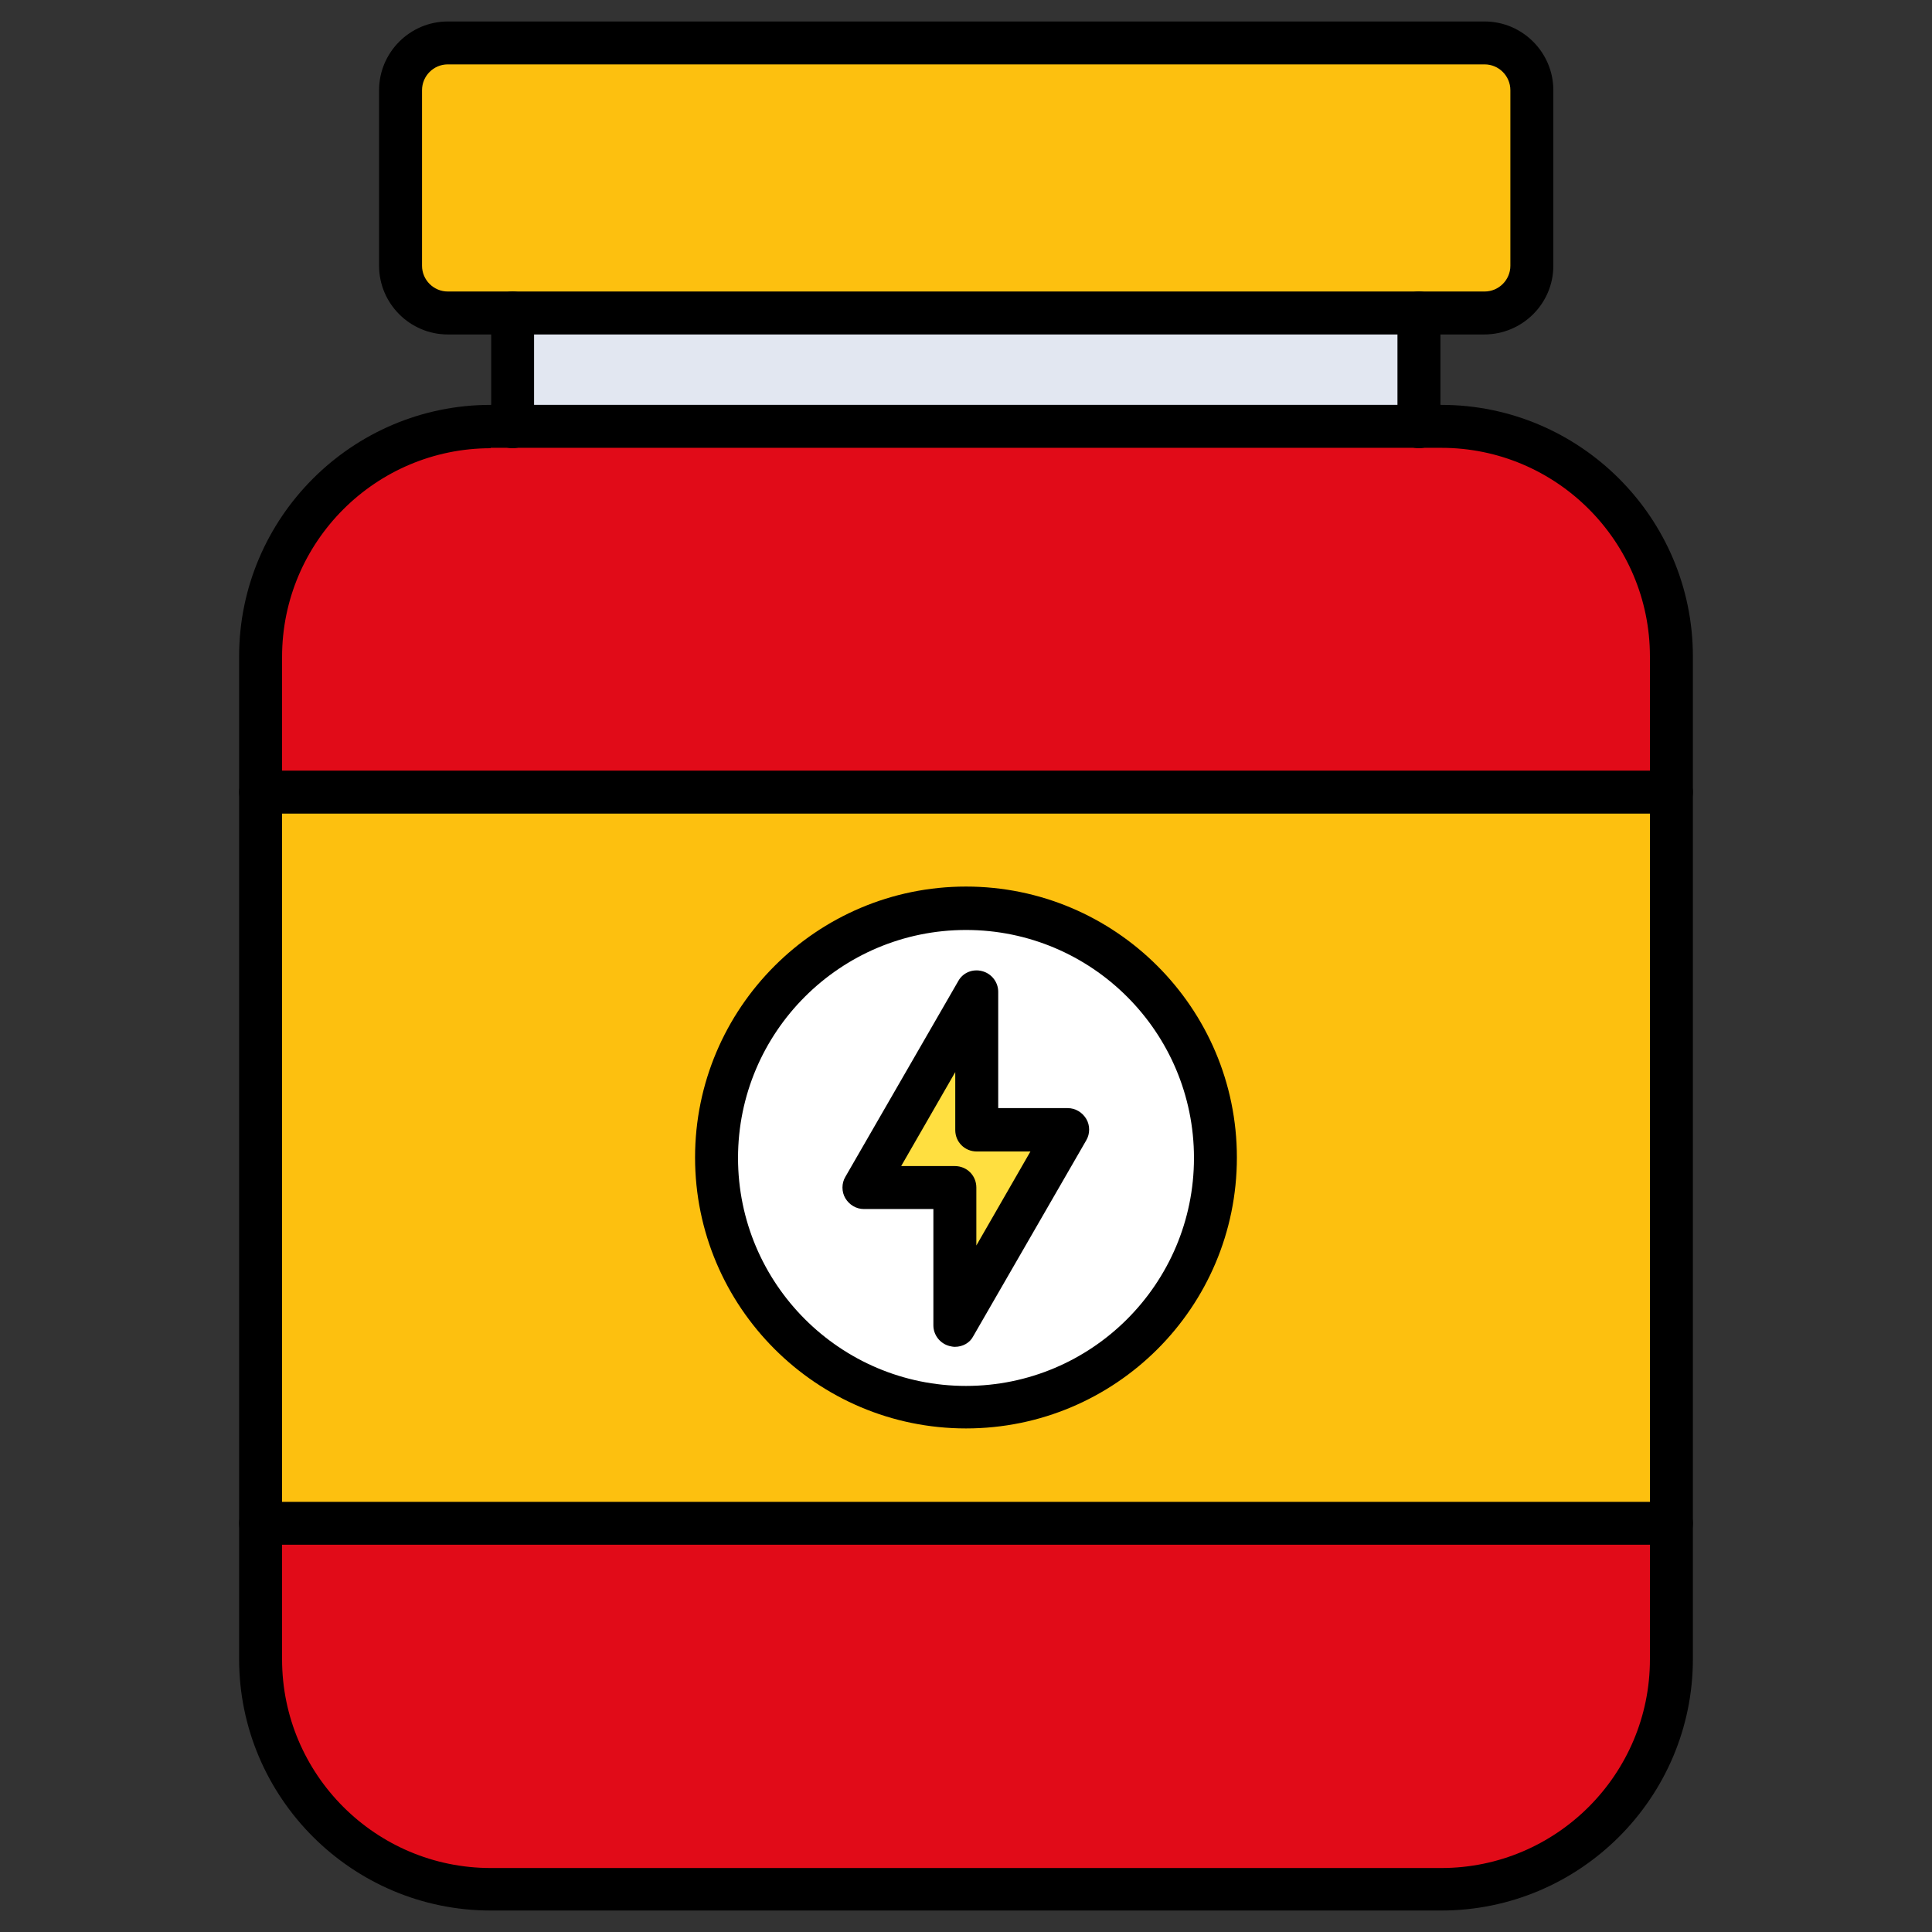
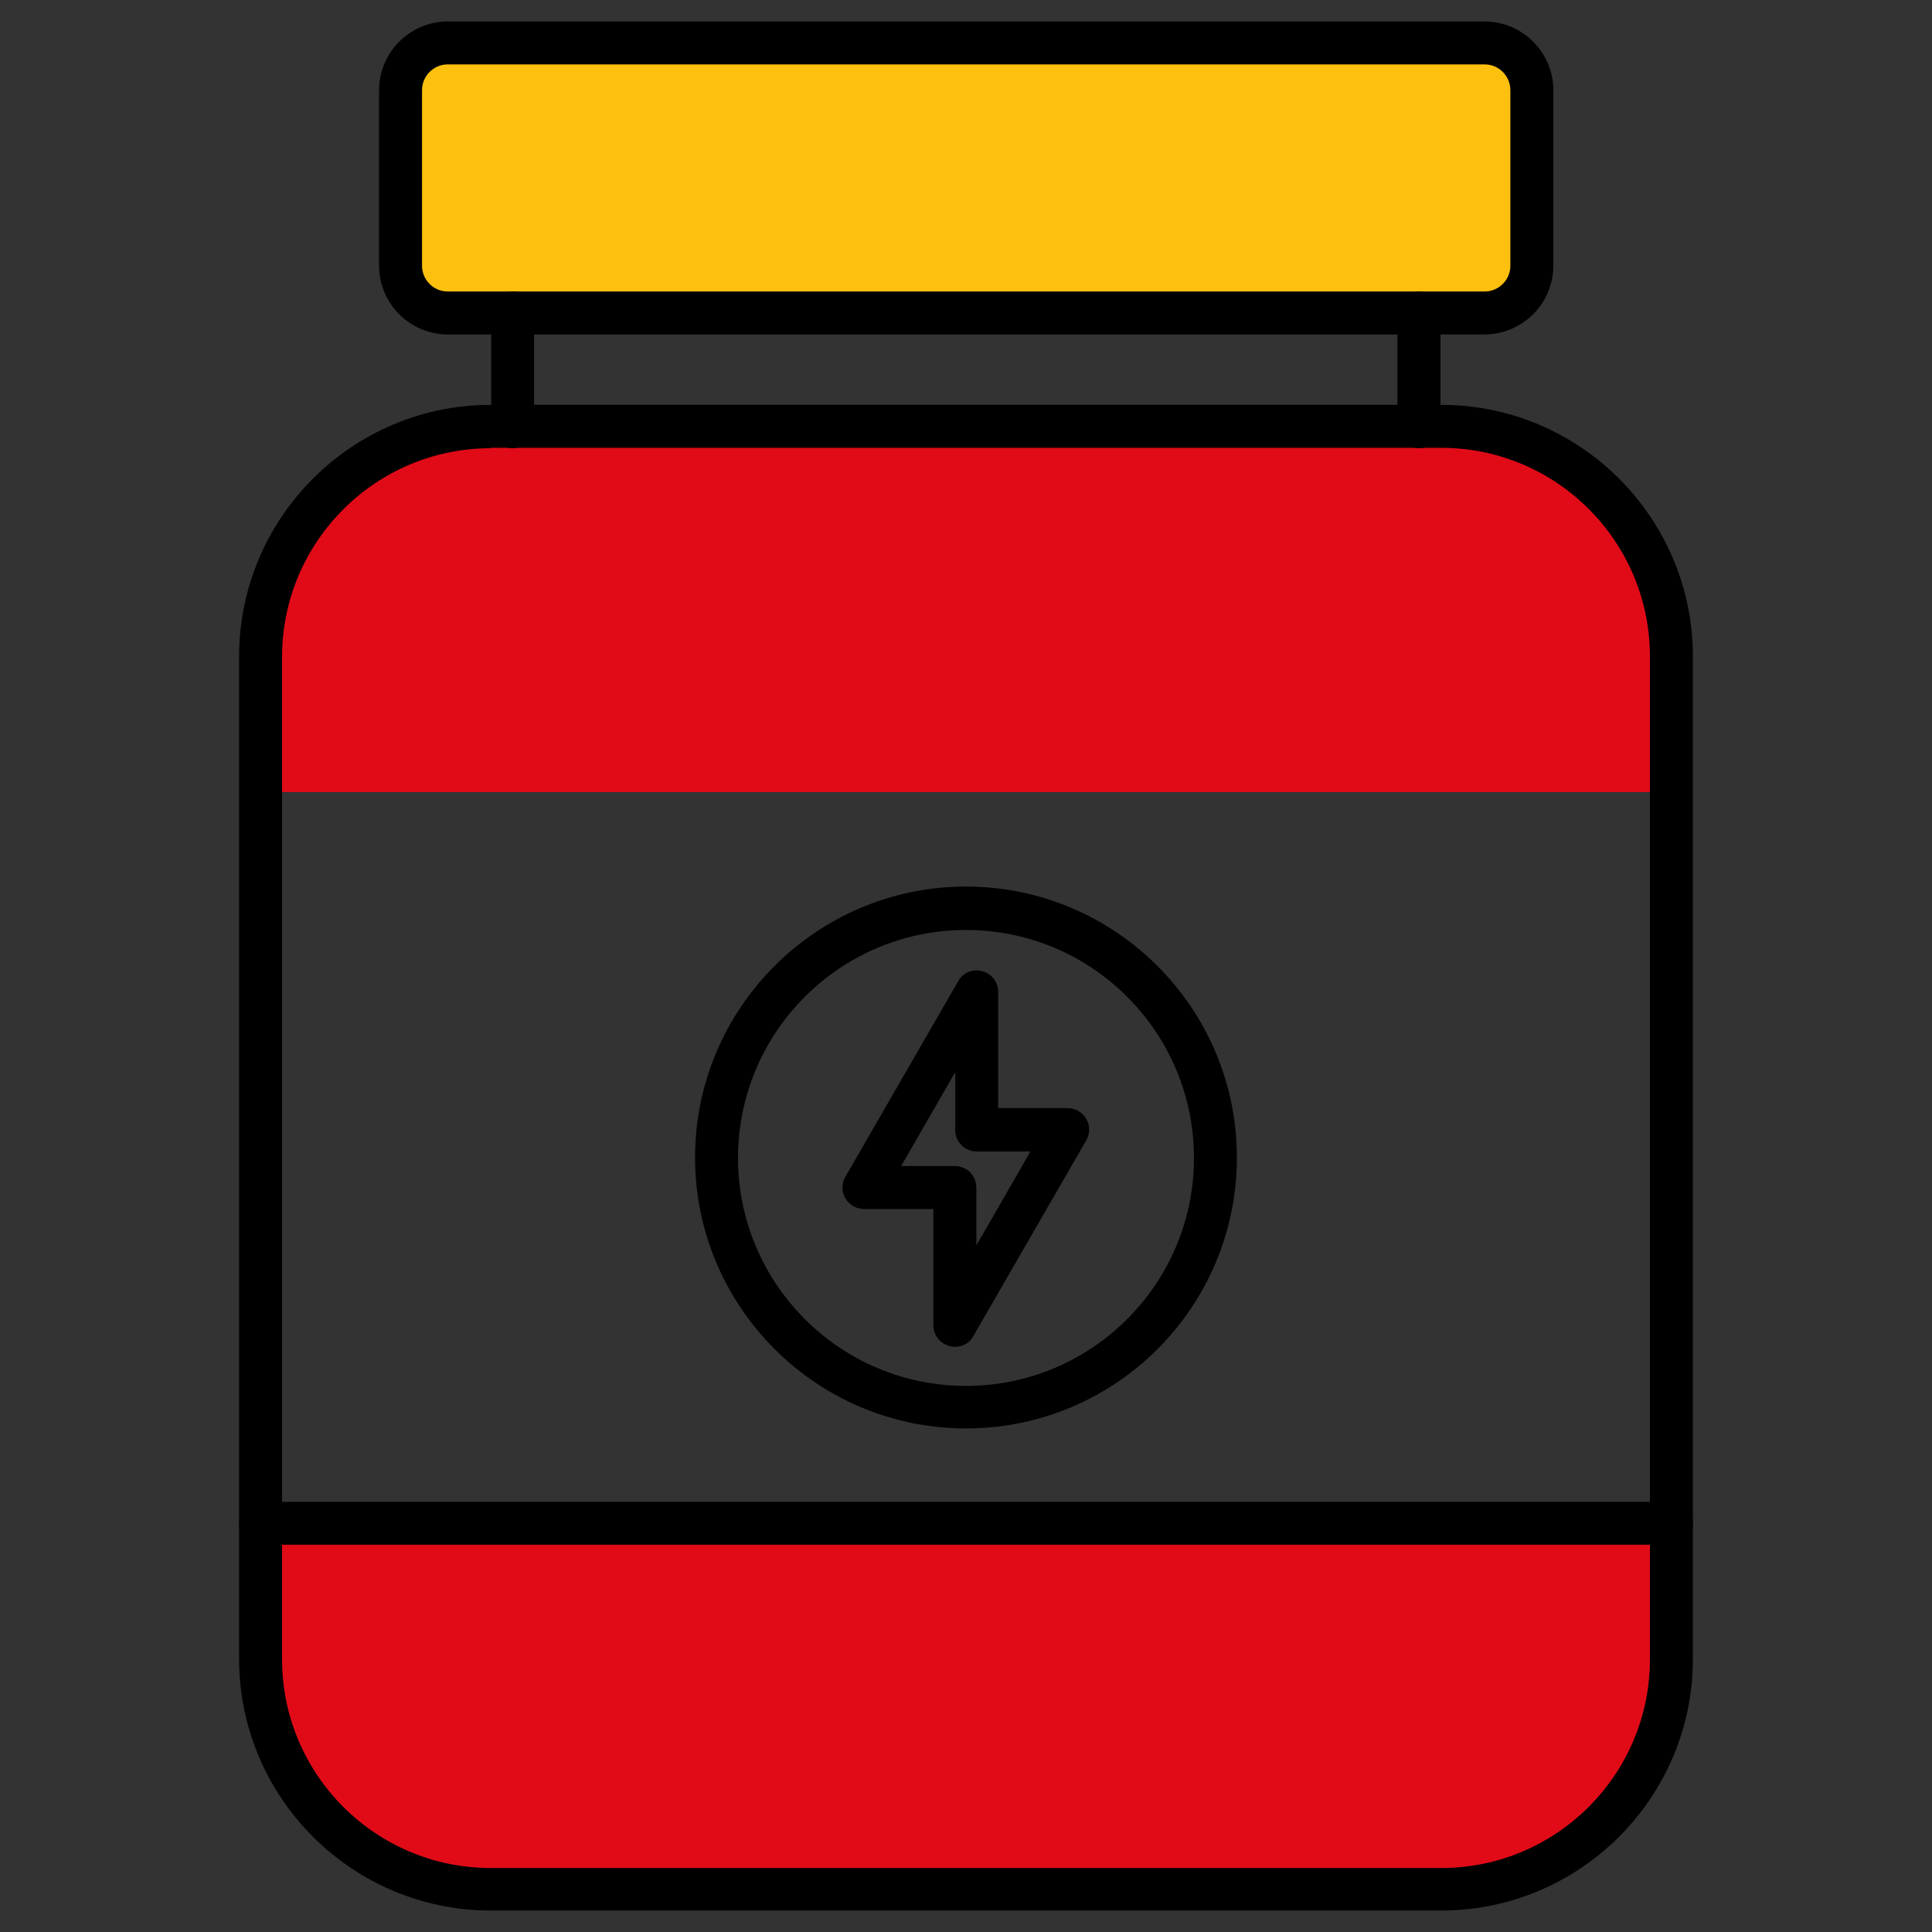
<svg xmlns="http://www.w3.org/2000/svg" width="34" height="34" viewBox="0 0 34 34" fill="none">
  <rect x="0" y="0" width="34" height="34" fill="#333333" stroke="none" />
  <path d="M26.958 1.587V4.677C26.958 5.138 26.588 5.508 26.127 5.508H24.979H9.022H7.873C7.412 5.508 7.042 5.138 7.042 4.677V1.587C7.042 1.126 7.412 0.756 7.873 0.756H26.12C26.581 0.756 26.958 1.126 26.958 1.587Z" fill="#FDC00F" />
-   <path d="M17 15.988C19.425 15.988 21.39 17.952 21.39 20.378C21.39 22.803 19.425 24.767 17 24.767C14.575 24.767 12.61 22.803 12.61 20.378C12.61 17.952 14.575 15.988 17 15.988ZM16.804 23.324L18.791 19.879H17.189V17.454L15.202 20.899H16.804V23.324Z" fill="white" />
-   <path d="M18.791 19.879L16.804 23.324V20.899H15.21L17.197 17.454V19.879H18.791Z" fill="#FFDF40" />
-   <path d="M9.021 5.508H24.971V7.503H9.021V5.508Z" fill="#E2E7F1" />
-   <path d="M29.414 13.94V26.808H4.586V13.94H29.414ZM21.39 20.378C21.39 17.952 19.425 15.988 17 15.988C14.575 15.988 12.61 17.952 12.61 20.378C12.61 22.803 14.575 24.767 17 24.767C19.425 24.767 21.39 22.796 21.39 20.378Z" fill="#FDC00F" />
  <path d="M29.414 26.808V29.195C29.414 31.432 27.601 33.245 25.364 33.245H8.636C6.4 33.245 4.586 31.432 4.586 29.195V26.808H29.414Z" fill="#E10B18" />
  <path d="M29.414 11.553V13.94H4.586V11.553C4.586 9.316 6.4 7.503 8.636 7.503H9.029H24.979H25.372C27.601 7.51 29.414 9.324 29.414 11.553Z" fill="#E10B18" />
  <path d="M25.364 33.622H8.636C6.196 33.622 4.208 31.635 4.208 29.195V11.553C4.208 9.112 6.196 7.125 8.636 7.125H25.364C27.805 7.125 29.792 9.112 29.792 11.553V29.195C29.792 31.635 27.805 33.622 25.364 33.622ZM8.636 7.888C6.611 7.888 4.964 9.535 4.964 11.56V29.202C4.964 31.227 6.611 32.874 8.636 32.874H25.364C27.389 32.874 29.036 31.227 29.036 29.202V11.553C29.036 9.528 27.389 7.881 25.364 7.881H8.636V7.888Z" fill="black" />
  <path d="M9.021 7.888C8.81 7.888 8.644 7.722 8.644 7.51V5.508C8.644 5.297 8.81 5.13 9.021 5.13C9.233 5.13 9.399 5.297 9.399 5.508V7.503C9.399 7.714 9.233 7.888 9.021 7.888Z" fill="black" />
  <path d="M24.971 7.888C24.759 7.888 24.593 7.722 24.593 7.51V5.508C24.593 5.297 24.759 5.13 24.971 5.13C25.183 5.13 25.349 5.297 25.349 5.508V7.503C25.349 7.714 25.183 7.888 24.971 7.888Z" fill="black" />
  <path d="M26.119 5.886H7.88C7.215 5.886 6.671 5.342 6.671 4.677V1.587C6.671 0.922 7.215 0.378 7.88 0.378H26.127C26.792 0.378 27.336 0.922 27.336 1.587V4.677C27.336 5.342 26.792 5.886 26.119 5.886ZM7.88 1.133C7.631 1.133 7.427 1.337 7.427 1.587V4.677C7.427 4.926 7.631 5.13 7.88 5.13H26.127C26.376 5.13 26.58 4.926 26.58 4.677V1.587C26.58 1.337 26.376 1.133 26.127 1.133H7.88Z" fill="black" />
-   <path d="M29.414 14.318H4.586C4.375 14.318 4.208 14.152 4.208 13.94C4.208 13.729 4.375 13.562 4.586 13.562H29.414C29.625 13.562 29.792 13.729 29.792 13.94C29.792 14.152 29.625 14.318 29.414 14.318Z" fill="black" />
  <path d="M29.414 27.185H4.586C4.375 27.185 4.208 27.019 4.208 26.808C4.208 26.596 4.375 26.43 4.586 26.43H29.414C29.625 26.43 29.792 26.596 29.792 26.808C29.792 27.019 29.625 27.185 29.414 27.185Z" fill="black" />
  <path d="M16.804 23.702C16.774 23.702 16.736 23.695 16.706 23.687C16.539 23.642 16.426 23.491 16.426 23.324V21.277H15.202C15.066 21.277 14.945 21.201 14.877 21.088C14.809 20.975 14.809 20.823 14.877 20.71L16.864 17.265C16.947 17.114 17.121 17.046 17.287 17.091C17.454 17.136 17.567 17.287 17.567 17.454V19.501H18.791C18.927 19.501 19.048 19.577 19.116 19.69C19.184 19.803 19.184 19.955 19.116 20.068L17.129 23.513C17.068 23.634 16.94 23.702 16.804 23.702ZM15.859 20.521H16.804C17.015 20.521 17.182 20.687 17.182 20.899V21.919L18.134 20.264H17.189C16.978 20.264 16.811 20.098 16.811 19.887V18.867L15.859 20.521Z" fill="black" />
  <path d="M17 25.138C14.371 25.138 12.232 22.999 12.232 20.37C12.232 17.741 14.371 15.602 17 15.602C19.629 15.602 21.767 17.741 21.767 20.37C21.767 23.007 19.629 25.138 17 25.138ZM17 16.366C14.786 16.366 12.988 18.164 12.988 20.378C12.988 22.591 14.786 24.39 17 24.39C19.214 24.39 21.012 22.591 21.012 20.378C21.012 18.164 19.214 16.366 17 16.366Z" fill="black" />
</svg>